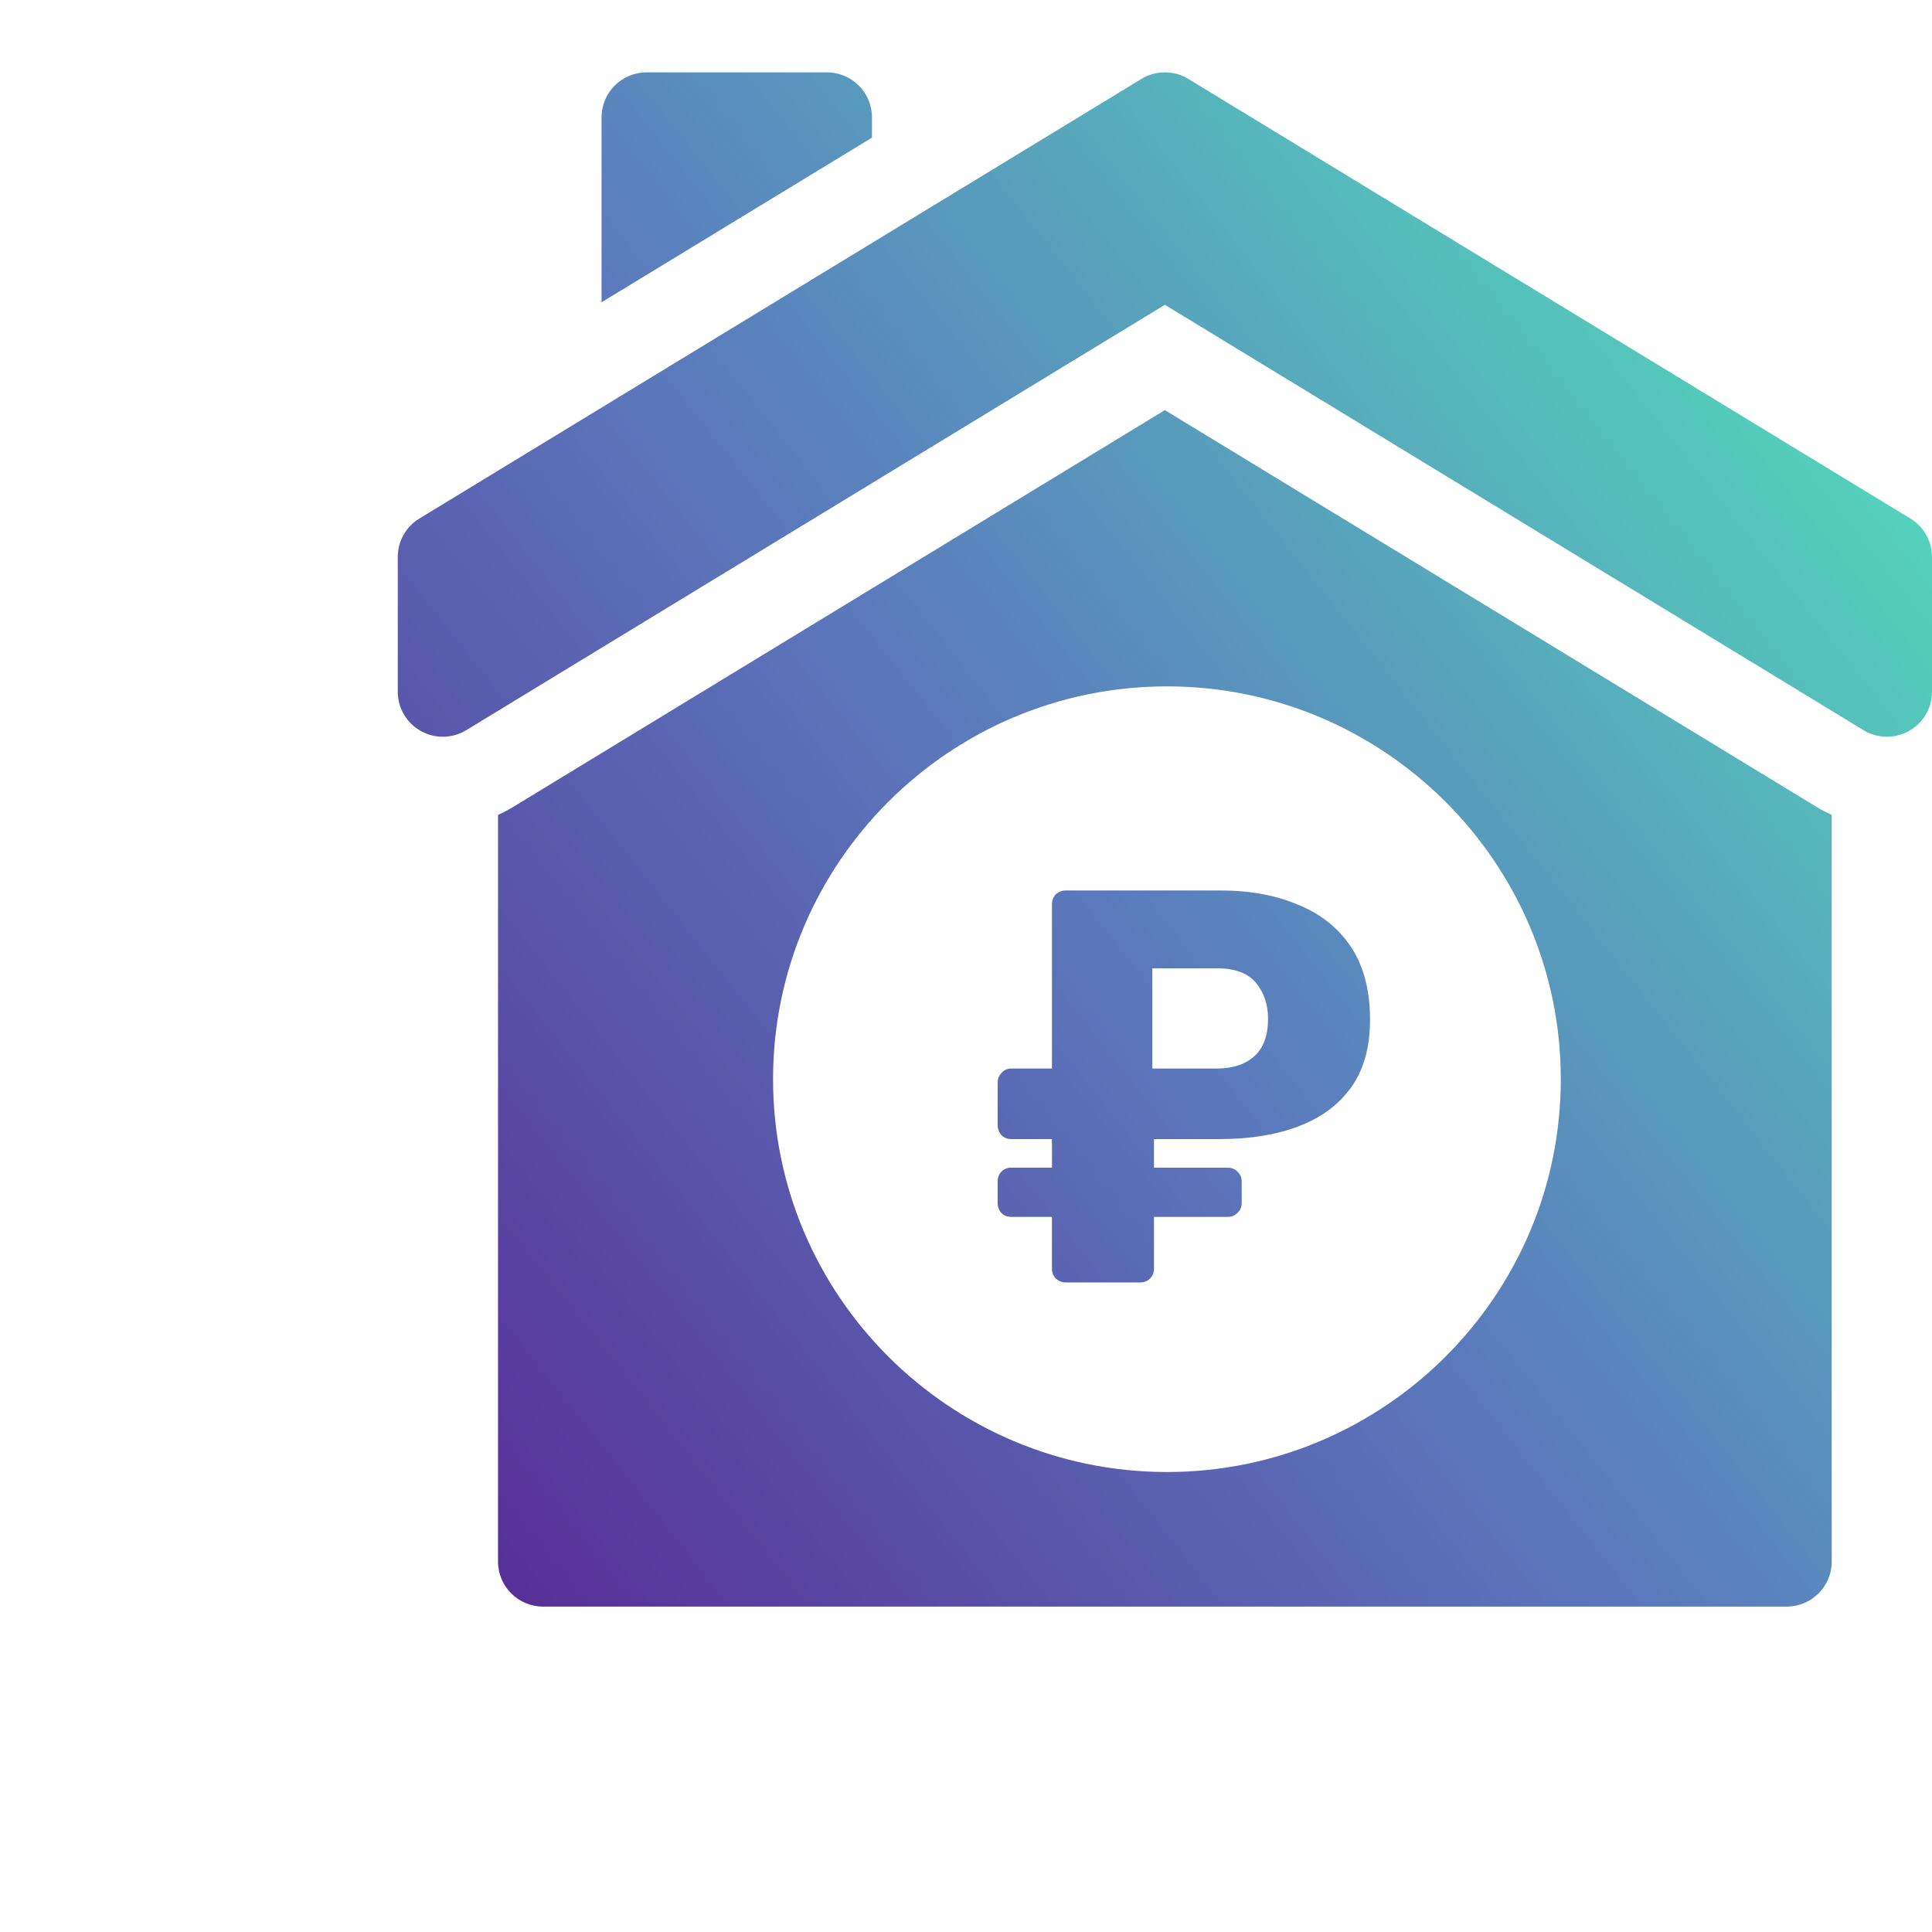
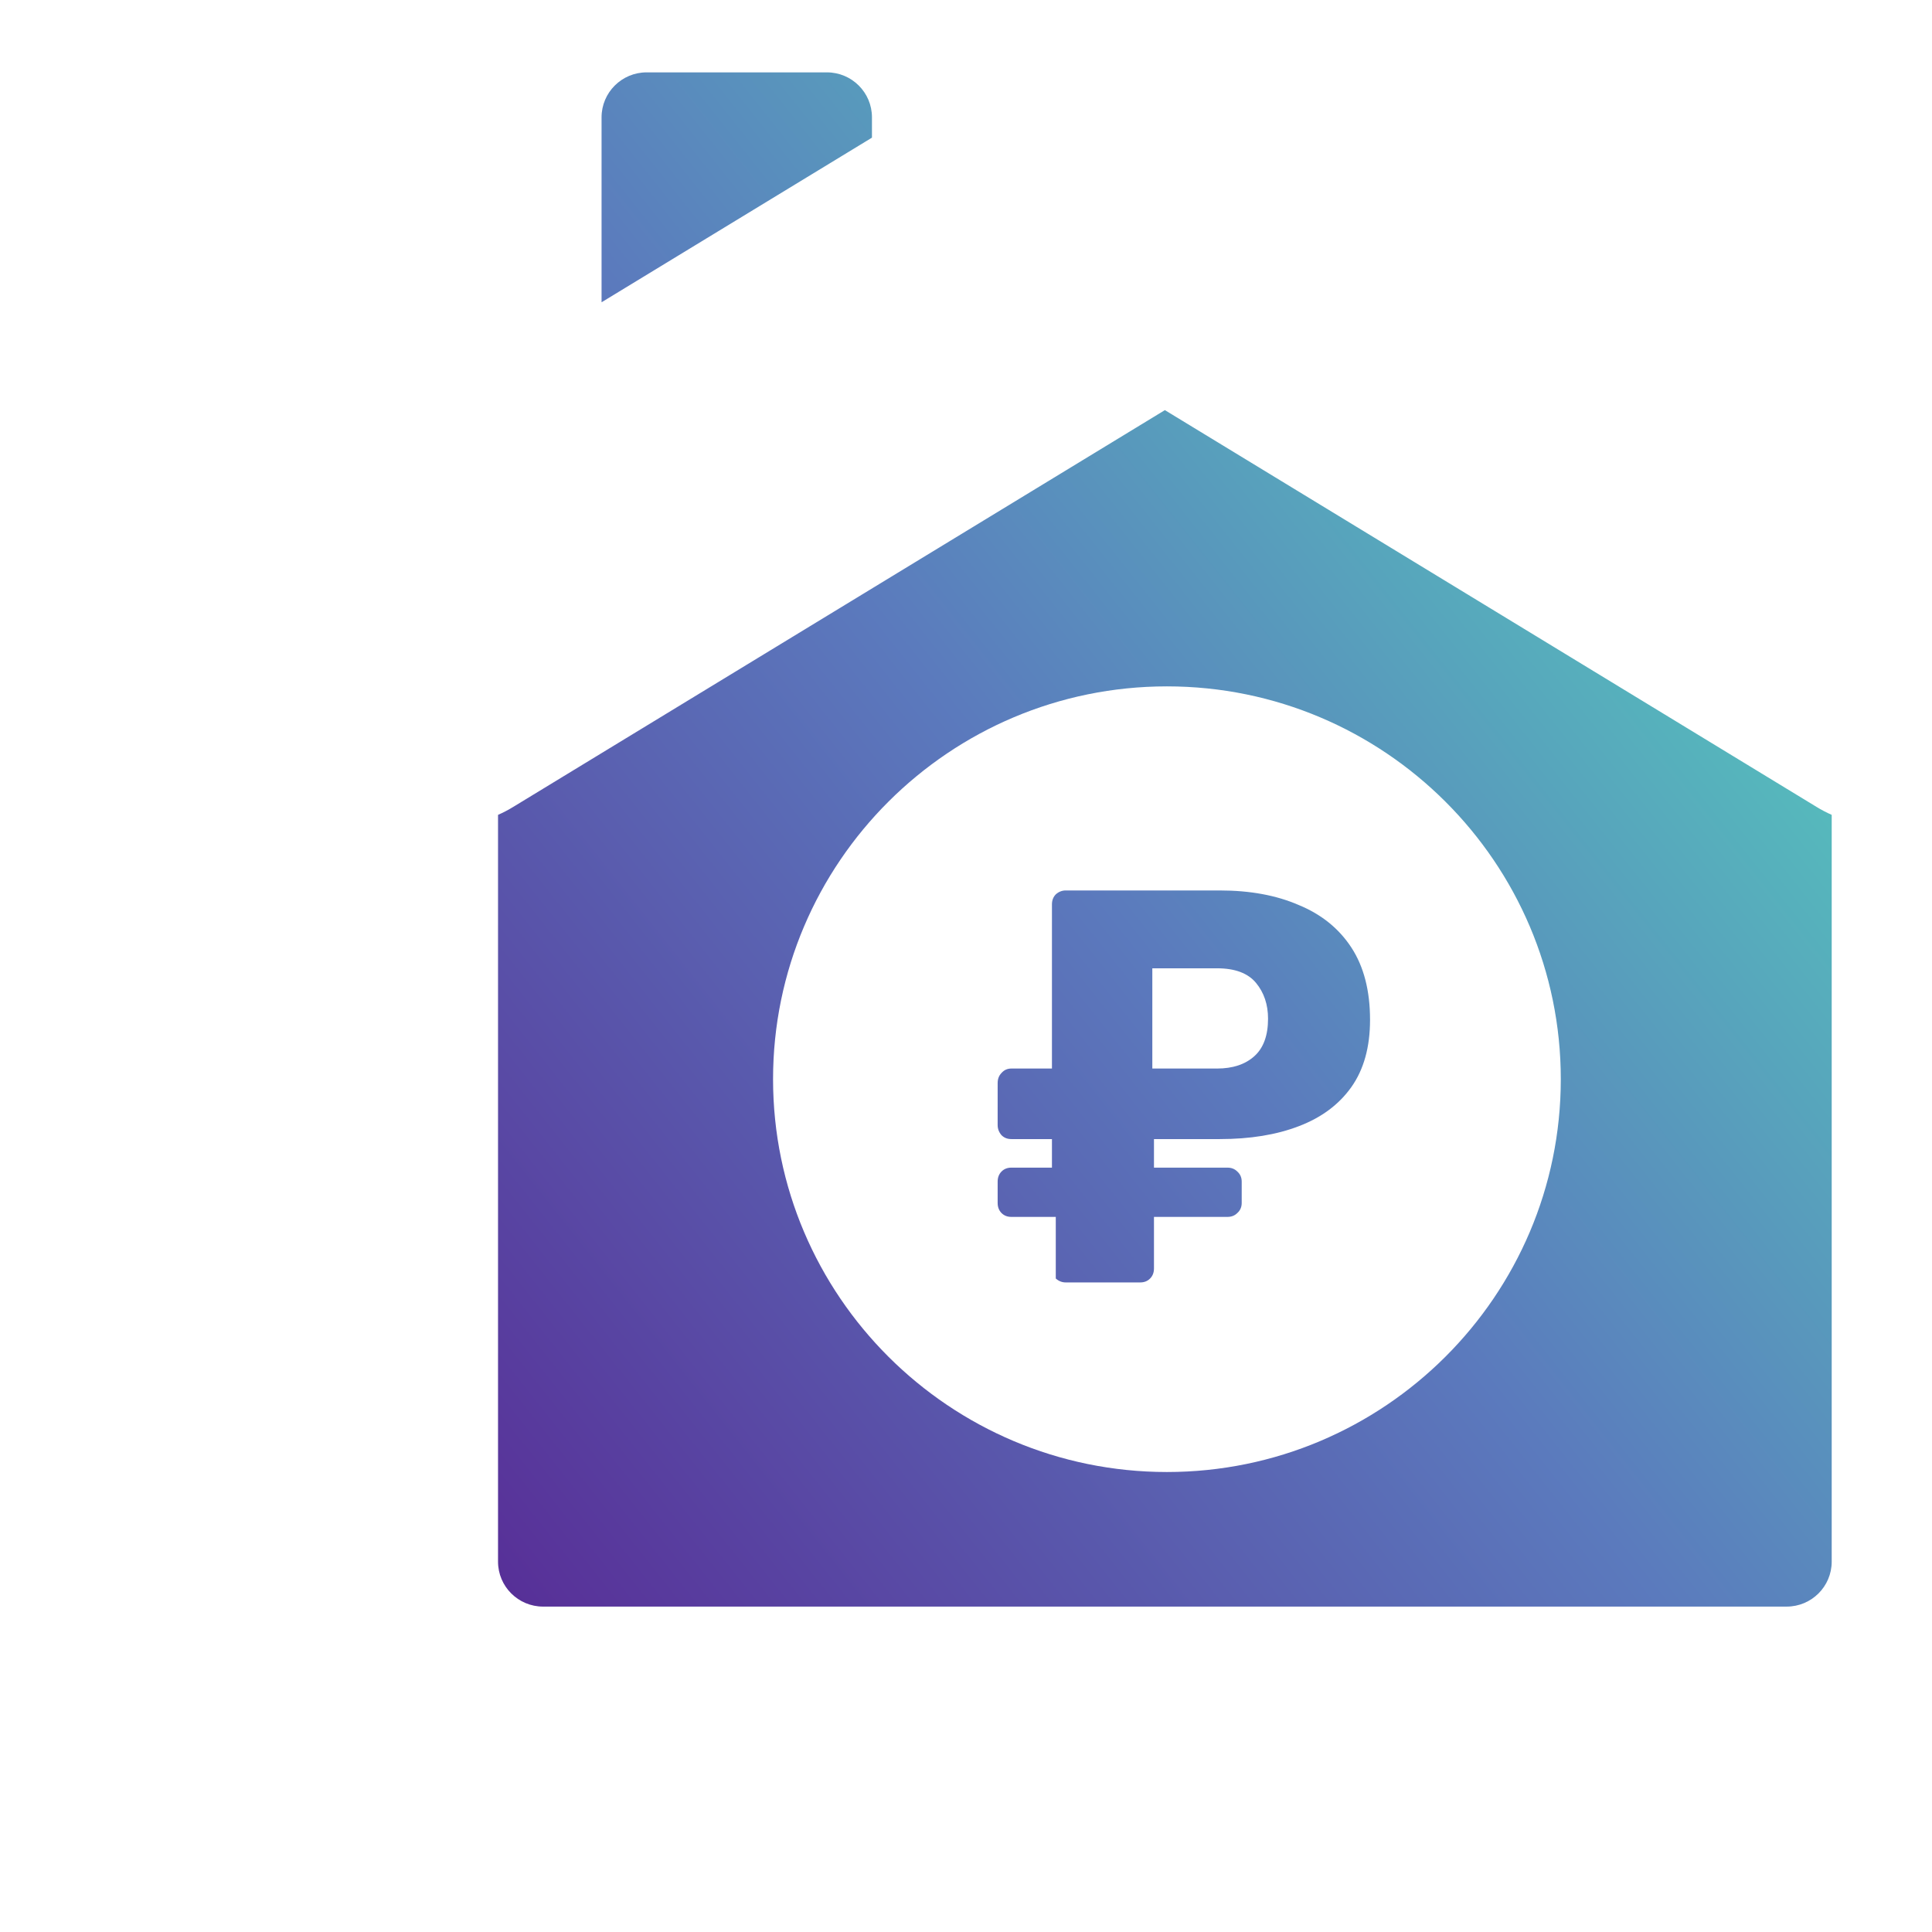
<svg xmlns="http://www.w3.org/2000/svg" width="68" height="68" viewBox="0 0 68 68" fill="none">
  <g clip-path="url(#clip0_4370_9720)">
-     <path d="M68 19.602V24.349C68 24.92 67.69 25.449 67.19 25.728C66.949 25.863 66.681 25.931 66.414 25.931C66.127 25.931 65.841 25.854 65.587 25.698L41 10.728L16.413 25.698C15.924 25.997 15.31 26.009 14.81 25.728C14.31 25.449 14 24.92 14 24.349V19.602C14 19.051 14.288 18.539 14.759 18.252L40.173 2.779C40.681 2.47 41.319 2.47 41.827 2.779L67.241 18.252C67.713 18.539 68 19.051 68 19.602Z" fill="url(#paint0_linear_4370_9720)" />
    <path d="M63.934 28.399L41 14.435L18.068 28.398C17.894 28.505 17.714 28.599 17.529 28.681V54.965C17.529 55.838 18.239 56.547 19.115 56.547H62.884C63.76 56.547 64.47 55.838 64.47 54.965V28.68C64.286 28.599 64.106 28.505 63.934 28.399ZM41.072 51.81C33.428 51.81 27.209 45.608 27.209 37.984C27.209 30.361 33.428 24.158 41.072 24.158C48.717 24.158 54.935 30.361 54.935 37.984C54.935 45.608 48.717 51.81 41.072 51.81Z" fill="url(#paint1_linear_4370_9720)" />
    <path d="M30.69 4.129V4.845L21.173 10.639V4.129C21.173 3.256 21.884 2.547 22.759 2.547H29.104C29.981 2.547 30.69 3.256 30.69 4.129Z" fill="url(#paint2_linear_4370_9720)" />
-     <path d="M37.508 45.137C37.379 45.137 37.263 45.091 37.16 44.999C37.07 44.907 37.025 44.789 37.025 44.645V42.831H35.597C35.455 42.831 35.34 42.785 35.249 42.694C35.159 42.602 35.114 42.483 35.114 42.339V41.59C35.114 41.445 35.159 41.327 35.249 41.235C35.34 41.143 35.455 41.097 35.597 41.097H37.025V40.092H35.597C35.455 40.092 35.34 40.046 35.249 39.954C35.159 39.849 35.114 39.731 35.114 39.599V38.121C35.114 37.977 35.159 37.858 35.249 37.766C35.34 37.661 35.455 37.609 35.597 37.609H37.025V31.834C37.025 31.689 37.07 31.571 37.16 31.479C37.263 31.387 37.379 31.341 37.508 31.341H42.932C44 31.341 44.926 31.512 45.712 31.854C46.509 32.182 47.127 32.681 47.565 33.352C48.002 34.022 48.221 34.869 48.221 35.894C48.221 36.853 48.002 37.641 47.565 38.259C47.127 38.877 46.509 39.336 45.712 39.639C44.926 39.941 44 40.092 42.932 40.092H40.616V41.097H43.202C43.344 41.097 43.459 41.143 43.55 41.235C43.653 41.327 43.704 41.445 43.704 41.59V42.339C43.704 42.483 43.653 42.602 43.55 42.694C43.459 42.785 43.344 42.831 43.202 42.831H40.616V44.645C40.616 44.789 40.571 44.907 40.48 44.999C40.39 45.091 40.275 45.137 40.133 45.137H37.508ZM40.558 37.609H42.835C43.389 37.609 43.826 37.464 44.148 37.175C44.47 36.886 44.631 36.446 44.631 35.855C44.631 35.355 44.489 34.935 44.206 34.593C43.923 34.252 43.466 34.081 42.835 34.081H40.558V37.609Z" fill="url(#paint3_linear_4370_9720)" />
+     <path d="M37.508 45.137C37.379 45.137 37.263 45.091 37.16 44.999V42.831H35.597C35.455 42.831 35.34 42.785 35.249 42.694C35.159 42.602 35.114 42.483 35.114 42.339V41.59C35.114 41.445 35.159 41.327 35.249 41.235C35.34 41.143 35.455 41.097 35.597 41.097H37.025V40.092H35.597C35.455 40.092 35.34 40.046 35.249 39.954C35.159 39.849 35.114 39.731 35.114 39.599V38.121C35.114 37.977 35.159 37.858 35.249 37.766C35.34 37.661 35.455 37.609 35.597 37.609H37.025V31.834C37.025 31.689 37.07 31.571 37.16 31.479C37.263 31.387 37.379 31.341 37.508 31.341H42.932C44 31.341 44.926 31.512 45.712 31.854C46.509 32.182 47.127 32.681 47.565 33.352C48.002 34.022 48.221 34.869 48.221 35.894C48.221 36.853 48.002 37.641 47.565 38.259C47.127 38.877 46.509 39.336 45.712 39.639C44.926 39.941 44 40.092 42.932 40.092H40.616V41.097H43.202C43.344 41.097 43.459 41.143 43.55 41.235C43.653 41.327 43.704 41.445 43.704 41.59V42.339C43.704 42.483 43.653 42.602 43.55 42.694C43.459 42.785 43.344 42.831 43.202 42.831H40.616V44.645C40.616 44.789 40.571 44.907 40.48 44.999C40.39 45.091 40.275 45.137 40.133 45.137H37.508ZM40.558 37.609H42.835C43.389 37.609 43.826 37.464 44.148 37.175C44.47 36.886 44.631 36.446 44.631 35.855C44.631 35.355 44.489 34.935 44.206 34.593C43.923 34.252 43.466 34.081 42.835 34.081H40.558V37.609Z" fill="url(#paint3_linear_4370_9720)" />
  </g>
  <defs>
    <linearGradient id="paint0_linear_4370_9720" x1="14" y1="56.547" x2="67.126" y2="14.354" gradientUnits="userSpaceOnUse">
      <stop stop-color="#572894" />
      <stop offset="0.515" stop-color="#5B7ABD" />
      <stop offset="1" stop-color="#53D8BB" />
    </linearGradient>
    <linearGradient id="paint1_linear_4370_9720" x1="14" y1="56.547" x2="67.126" y2="14.354" gradientUnits="userSpaceOnUse">
      <stop stop-color="#572894" />
      <stop offset="0.515" stop-color="#5B7ABD" />
      <stop offset="1" stop-color="#53D8BB" />
    </linearGradient>
    <linearGradient id="paint2_linear_4370_9720" x1="14" y1="56.547" x2="67.126" y2="14.354" gradientUnits="userSpaceOnUse">
      <stop stop-color="#572894" />
      <stop offset="0.515" stop-color="#5B7ABD" />
      <stop offset="1" stop-color="#53D8BB" />
    </linearGradient>
    <linearGradient id="paint3_linear_4370_9720" x1="14" y1="56.547" x2="67.126" y2="14.354" gradientUnits="userSpaceOnUse">
      <stop stop-color="#572894" />
      <stop offset="0.515" stop-color="#5B7ABD" />
      <stop offset="1" stop-color="#53D8BB" />
    </linearGradient>
    <clipPath id="clip0_4370_9720">
      <rect width="68" height="68" fill="white" />
    </clipPath>
  </defs>
</svg>